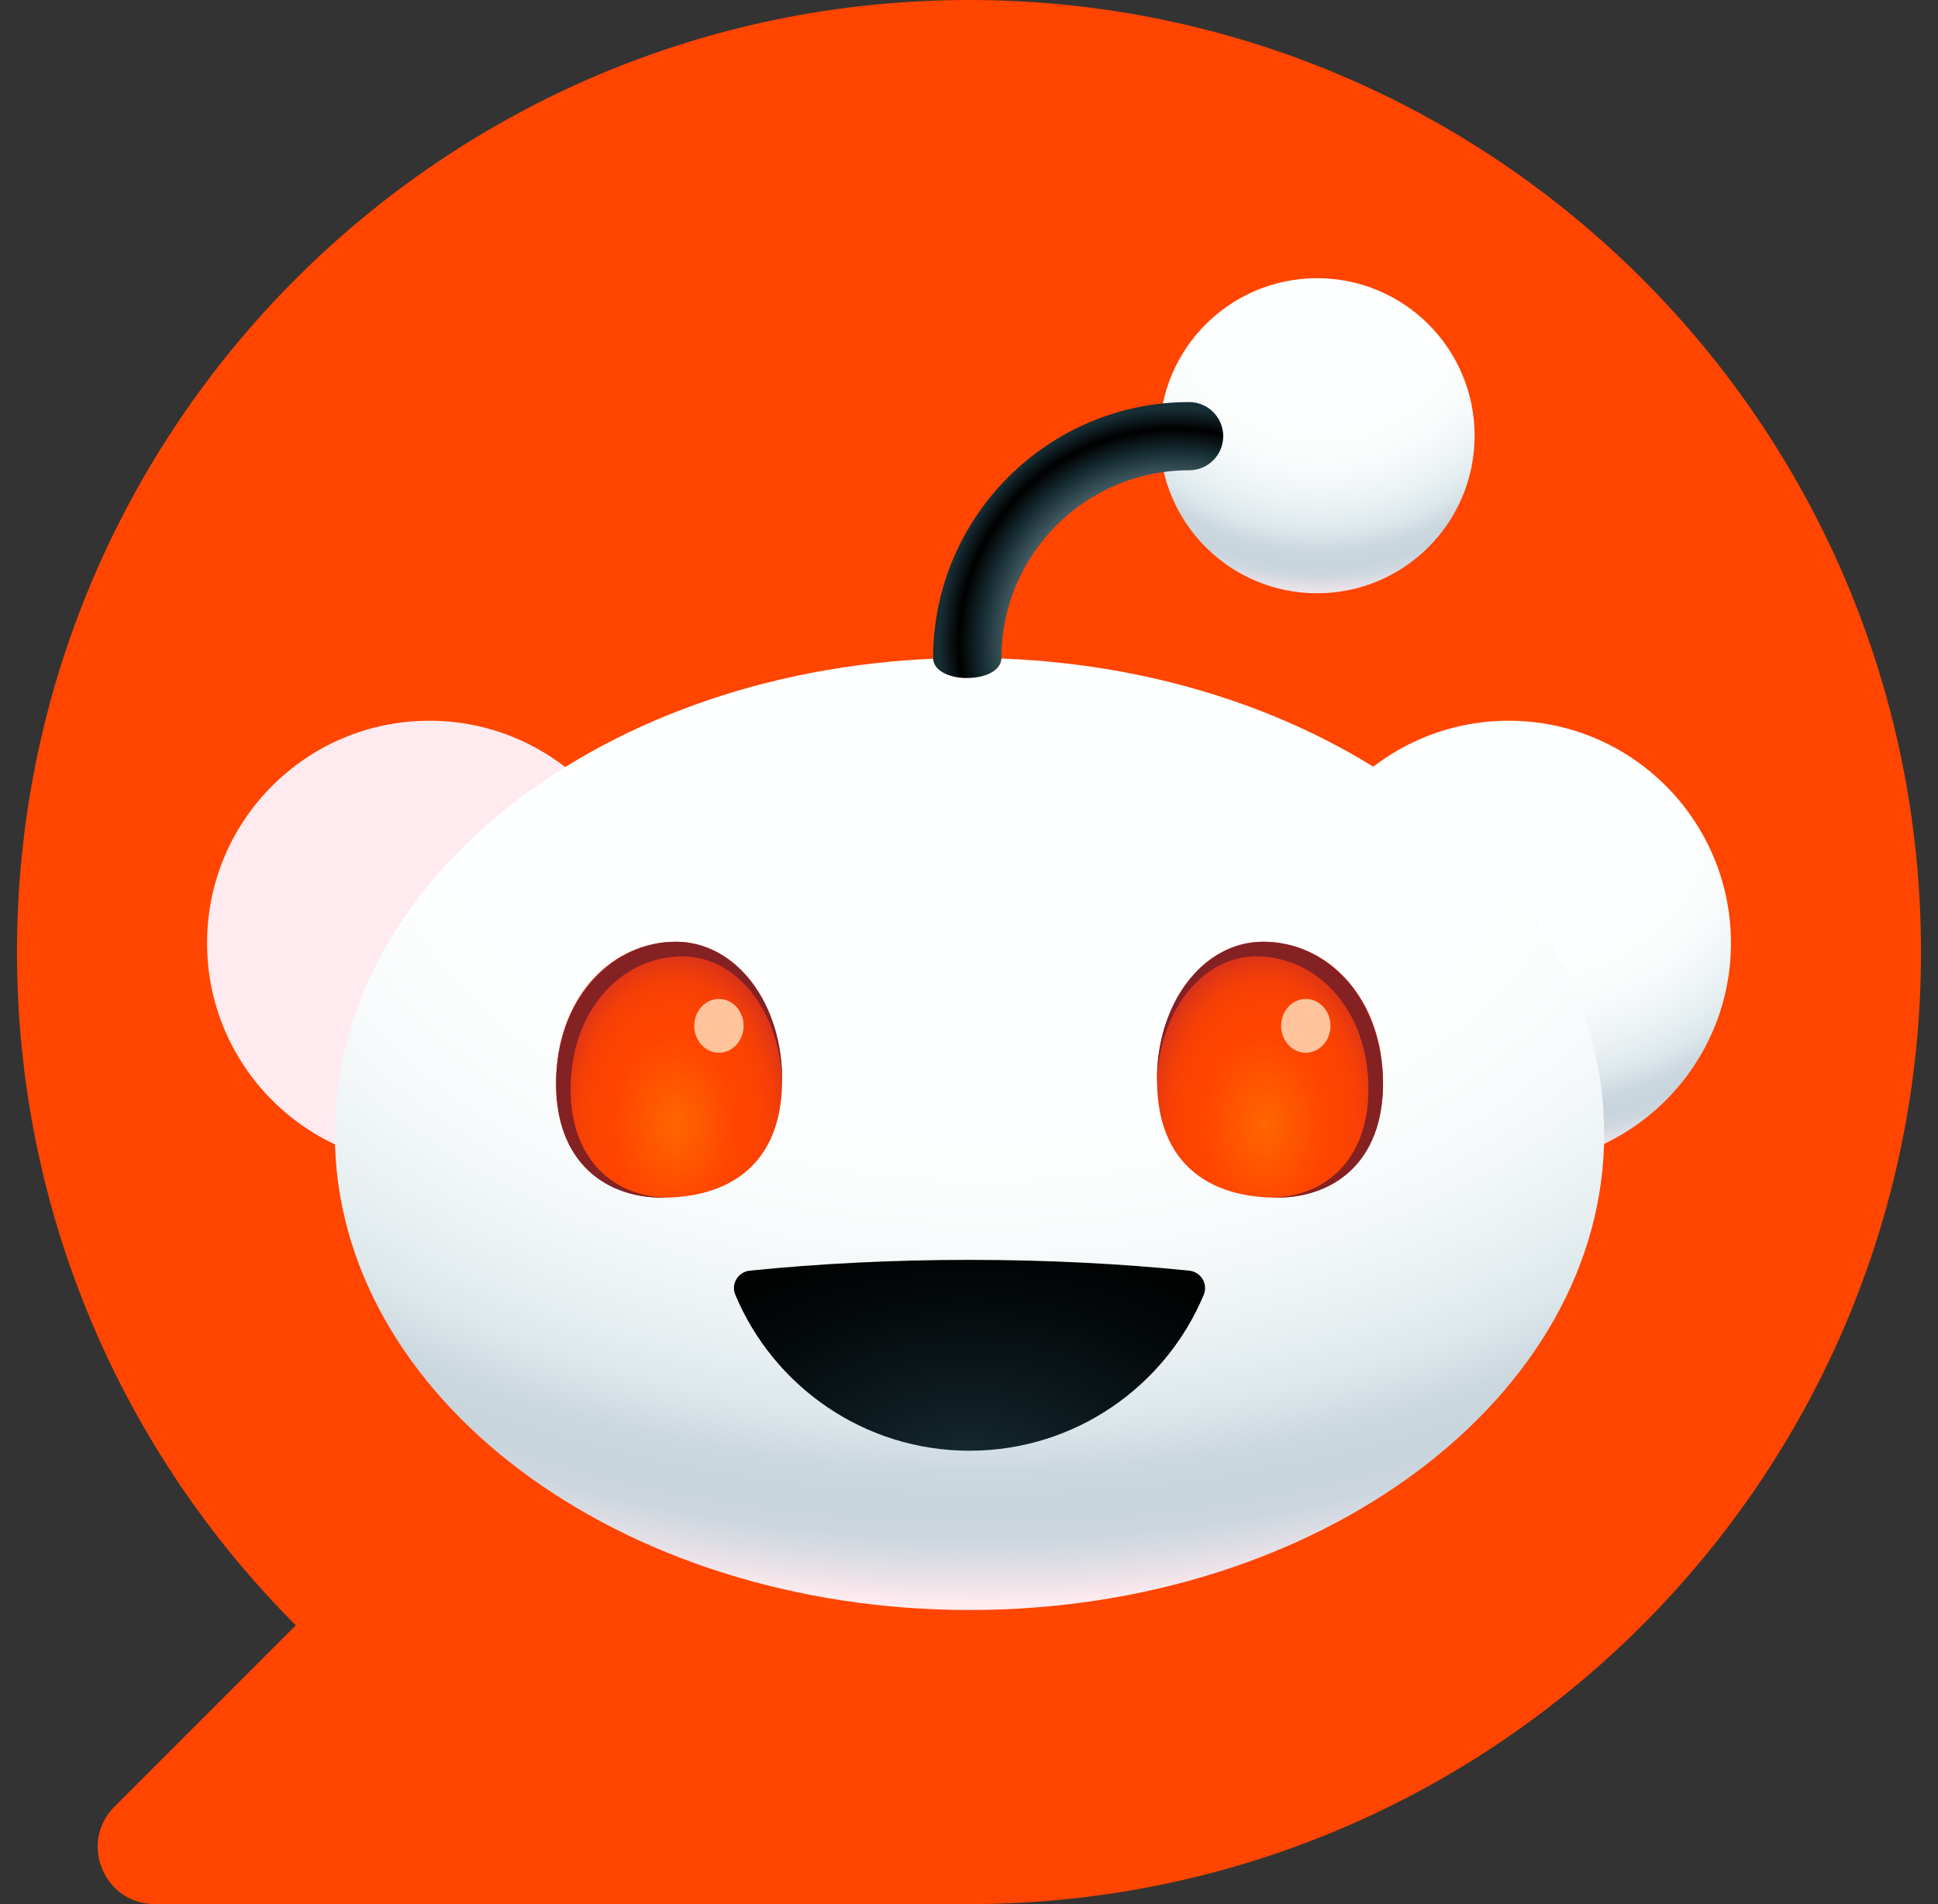
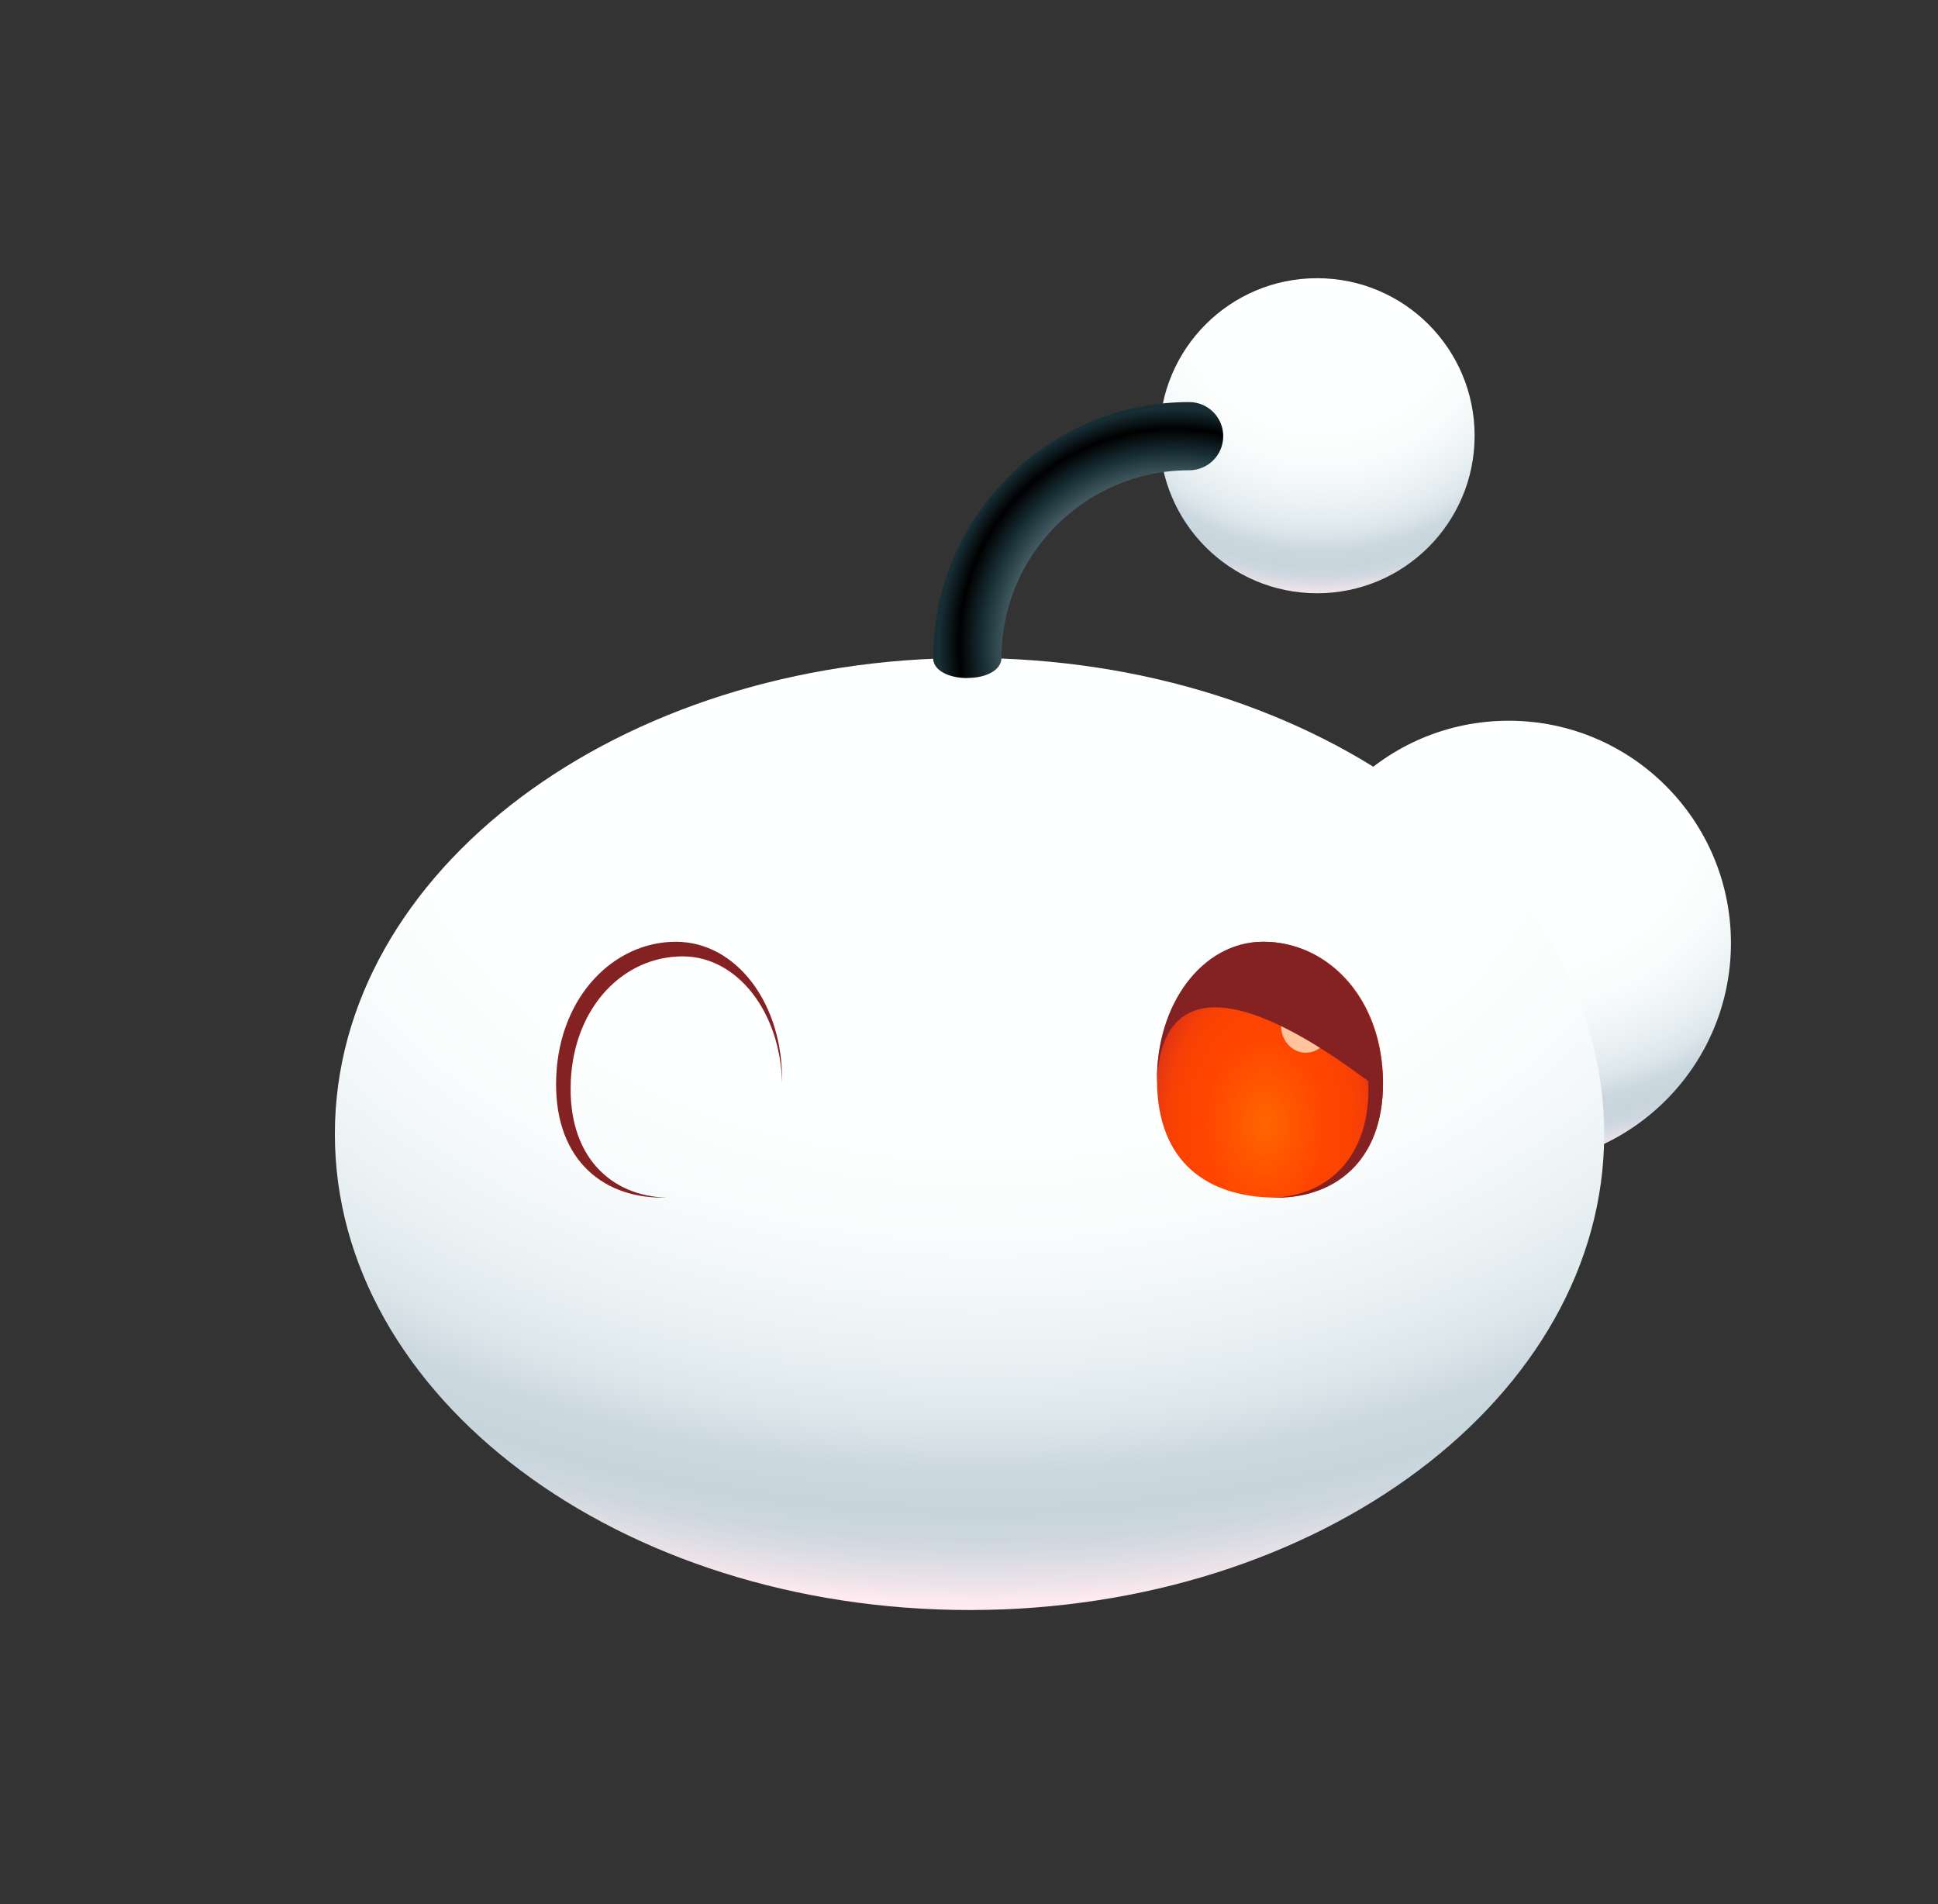
<svg xmlns="http://www.w3.org/2000/svg" width="57" height="56" viewBox="0 0 57 56" fill="none">
  <rect x="0" y="0" width="57" height="56" fill="#333333" stroke="none" />
  <g clip-path="url(#clip0_220_15156)">
-     <path d="M28.5 0C13.035 0 0.5 12.535 0.5 28C0.5 35.731 3.634 42.731 8.7 47.8L3.367 53.133C2.31 54.19 3.059 56 4.555 56H28.5C43.965 56 56.5 43.465 56.5 28C56.5 12.535 43.965 0 28.5 0Z" fill="#FF4500" />
    <path d="M44.372 34.274C47.983 34.274 50.91 31.347 50.91 27.736C50.91 24.125 47.983 21.197 44.372 21.197C40.761 21.197 37.834 24.125 37.834 27.736C37.834 31.347 40.761 34.274 44.372 34.274Z" fill="url(#paint0_radial_220_15156)" />
-     <path d="M12.628 34.274C16.239 34.274 19.167 31.347 19.167 27.736C19.167 24.125 16.239 21.197 12.628 21.197C9.017 21.197 6.09 24.125 6.09 27.736C6.09 31.347 9.017 34.274 12.628 34.274Z" fill="url(#paint1_radial_220_15156)" />
    <path d="M28.516 47.351C38.825 47.351 47.182 41.083 47.182 33.351C47.182 25.619 38.825 19.351 28.516 19.351C18.206 19.351 9.849 25.619 9.849 33.351C9.849 41.083 18.206 47.351 28.516 47.351Z" fill="url(#paint2_radial_220_15156)" />
-     <path d="M22.998 32.013C22.89 34.367 21.316 35.223 19.483 35.223C17.65 35.223 16.253 33.945 16.361 31.591C16.47 29.237 18.044 27.697 19.877 27.697C21.71 27.697 23.107 29.662 22.998 32.016V32.013Z" fill="url(#paint3_radial_220_15156)" />
    <path d="M34.035 32.013C34.144 34.367 35.718 35.223 37.551 35.223C39.384 35.223 40.781 33.945 40.672 31.591C40.563 29.237 38.99 27.697 37.157 27.697C35.324 27.697 33.926 29.662 34.035 32.016V32.013Z" fill="url(#paint4_radial_220_15156)" />
-     <path d="M21.145 30.961C21.546 30.961 21.871 30.607 21.871 30.17C21.871 29.733 21.546 29.379 21.145 29.379C20.744 29.379 20.419 29.733 20.419 30.17C20.419 30.607 20.744 30.961 21.145 30.961Z" fill="#FFC49C" />
    <path d="M38.406 30.961C38.807 30.961 39.132 30.607 39.132 30.17C39.132 29.733 38.807 29.379 38.406 29.379C38.005 29.379 37.68 29.733 37.68 30.17C37.68 30.607 38.005 30.961 38.406 30.961Z" fill="#FFC49C" />
-     <path d="M28.515 37.053C26.244 37.053 24.067 37.165 22.055 37.37C21.71 37.403 21.492 37.761 21.627 38.08C22.755 40.774 25.415 42.666 28.515 42.666C31.616 42.666 34.279 40.774 35.404 38.08C35.539 37.761 35.318 37.403 34.976 37.37C32.962 37.165 30.787 37.053 28.515 37.053Z" fill="url(#paint5_radial_220_15156)" />
    <path d="M38.738 17.448C41.297 17.448 43.371 15.374 43.371 12.815C43.371 10.256 41.297 8.182 38.738 8.182C36.179 8.182 34.105 10.256 34.105 12.815C34.105 15.374 36.179 17.448 38.738 17.448Z" fill="url(#paint6_radial_220_15156)" />
    <path d="M28.448 19.942C27.893 19.942 27.445 19.711 27.445 19.354C27.445 15.203 30.823 11.825 34.974 11.825C35.529 11.825 35.977 12.273 35.977 12.828C35.977 13.383 35.529 13.831 34.974 13.831C31.93 13.831 29.454 16.307 29.454 19.351C29.454 19.709 29.006 19.939 28.451 19.939L28.448 19.942Z" fill="url(#paint7_radial_220_15156)" />
    <path d="M16.787 31.798C16.888 29.579 18.363 28.127 20.077 28.127C21.7 28.127 22.954 29.784 23.001 31.842C23.045 29.54 21.671 27.697 19.877 27.697C18.083 27.697 16.47 29.265 16.361 31.637C16.253 34.01 17.65 35.223 19.483 35.223C19.527 35.223 19.574 35.223 19.618 35.223C17.948 35.182 16.688 33.981 16.789 31.801L16.787 31.798Z" fill="#842123" />
-     <path d="M40.244 31.798C40.143 29.579 38.668 28.127 36.954 28.127C35.331 28.127 34.077 29.784 34.03 31.842C33.986 29.54 35.36 27.697 37.154 27.697C38.987 27.697 40.561 29.265 40.669 31.637C40.778 34.01 39.381 35.223 37.548 35.223C37.504 35.223 37.457 35.223 37.413 35.223C39.083 35.182 40.343 33.981 40.242 31.801L40.244 31.798Z" fill="#842123" />
+     <path d="M40.244 31.798C35.331 28.127 34.077 29.784 34.03 31.842C33.986 29.54 35.36 27.697 37.154 27.697C38.987 27.697 40.561 29.265 40.669 31.637C40.778 34.01 39.381 35.223 37.548 35.223C37.504 35.223 37.457 35.223 37.413 35.223C39.083 35.182 40.343 33.981 40.242 31.801L40.244 31.798Z" fill="#842123" />
  </g>
  <defs>
    <radialGradient id="paint0_radial_220_15156" cx="0" cy="0" r="1" gradientUnits="userSpaceOnUse" gradientTransform="translate(44.509 23.812) scale(13.217 11.499)">
      <stop stop-color="#FEFFFF" />
      <stop offset="0.4" stop-color="#FEFFFF" />
      <stop offset="0.51" stop-color="#F9FCFC" />
      <stop offset="0.62" stop-color="#EDF3F5" />
      <stop offset="0.7" stop-color="#DEE9EC" />
      <stop offset="0.72" stop-color="#D8E4E8" />
      <stop offset="0.76" stop-color="#CCD8DF" />
      <stop offset="0.8" stop-color="#C8D5DD" />
      <stop offset="0.83" stop-color="#CCD6DE" />
      <stop offset="0.85" stop-color="#D8DBE2" />
      <stop offset="0.88" stop-color="#EDE3E9" />
      <stop offset="0.9" stop-color="#FFEBEF" />
    </radialGradient>
    <radialGradient id="paint1_radial_220_15156" cx="0" cy="0" r="1" gradientUnits="userSpaceOnUse" gradientTransform="translate(12.766 3.131) scale(13.217 11.499)">
      <stop stop-color="#FEFFFF" />
      <stop offset="0.4" stop-color="#FEFFFF" />
      <stop offset="0.51" stop-color="#F9FCFC" />
      <stop offset="0.62" stop-color="#EDF3F5" />
      <stop offset="0.7" stop-color="#DEE9EC" />
      <stop offset="0.72" stop-color="#D8E4E8" />
      <stop offset="0.76" stop-color="#CCD8DF" />
      <stop offset="0.8" stop-color="#C8D5DD" />
      <stop offset="0.83" stop-color="#CCD6DE" />
      <stop offset="0.85" stop-color="#D8DBE2" />
      <stop offset="0.88" stop-color="#EDE3E9" />
      <stop offset="0.9" stop-color="#FFEBEF" />
    </radialGradient>
    <radialGradient id="paint2_radial_220_15156" cx="0" cy="0" r="1" gradientUnits="userSpaceOnUse" gradientTransform="translate(28.918 22.16) scale(39.869 27.908)">
      <stop stop-color="#FEFFFF" />
      <stop offset="0.4" stop-color="#FEFFFF" />
      <stop offset="0.51" stop-color="#F9FCFC" />
      <stop offset="0.62" stop-color="#EDF3F5" />
      <stop offset="0.7" stop-color="#DEE9EC" />
      <stop offset="0.72" stop-color="#D8E4E8" />
      <stop offset="0.76" stop-color="#CCD8DF" />
      <stop offset="0.8" stop-color="#C8D5DD" />
      <stop offset="0.83" stop-color="#CCD6DE" />
      <stop offset="0.85" stop-color="#D8DBE2" />
      <stop offset="0.88" stop-color="#EDE3E9" />
      <stop offset="0.9" stop-color="#FFEBEF" />
    </radialGradient>
    <radialGradient id="paint3_radial_220_15156" cx="0" cy="0" r="1" gradientUnits="userSpaceOnUse" gradientTransform="translate(19.854 33.059) scale(3.565 5.164)">
      <stop stop-color="#FF6600" />
      <stop offset="0.5" stop-color="#FF4500" />
      <stop offset="0.7" stop-color="#FC4301" />
      <stop offset="0.82" stop-color="#F43F07" />
      <stop offset="0.92" stop-color="#E53812" />
      <stop offset="1" stop-color="#D4301F" />
    </radialGradient>
    <radialGradient id="paint4_radial_220_15156" cx="0" cy="0" r="1" gradientUnits="userSpaceOnUse" gradientTransform="translate(37.203 33.059) rotate(180) scale(3.565 5.164)">
      <stop stop-color="#FF6600" />
      <stop offset="0.5" stop-color="#FF4500" />
      <stop offset="0.7" stop-color="#FC4301" />
      <stop offset="0.82" stop-color="#F43F07" />
      <stop offset="0.92" stop-color="#E53812" />
      <stop offset="1" stop-color="#D4301F" />
    </radialGradient>
    <radialGradient id="paint5_radial_220_15156" cx="0" cy="0" r="1" gradientUnits="userSpaceOnUse" gradientTransform="translate(28.482 43.45) scale(11.744 7.751)">
      <stop stop-color="#172E35" />
      <stop offset="0.29" stop-color="#0E1C21" />
      <stop offset="0.73" stop-color="#030708" />
      <stop offset="1" />
    </radialGradient>
    <radialGradient id="paint6_radial_220_15156" cx="0" cy="0" r="1" gradientUnits="userSpaceOnUse" gradientTransform="translate(38.839 8.509) scale(10.311 10.104)">
      <stop stop-color="#FEFFFF" />
      <stop offset="0.4" stop-color="#FEFFFF" />
      <stop offset="0.51" stop-color="#F9FCFC" />
      <stop offset="0.62" stop-color="#EDF3F5" />
      <stop offset="0.7" stop-color="#DEE9EC" />
      <stop offset="0.72" stop-color="#D8E4E8" />
      <stop offset="0.76" stop-color="#CCD8DF" />
      <stop offset="0.8" stop-color="#C8D5DD" />
      <stop offset="0.83" stop-color="#CCD6DE" />
      <stop offset="0.85" stop-color="#D8DBE2" />
      <stop offset="0.88" stop-color="#EDE3E9" />
      <stop offset="0.9" stop-color="#FFEBEF" />
    </radialGradient>
    <radialGradient id="paint7_radial_220_15156" cx="0" cy="0" r="1" gradientUnits="userSpaceOnUse" gradientTransform="translate(34.543 18.947) scale(8.452 8.452)">
      <stop offset="0.48" stop-color="#7A9299" />
      <stop offset="0.67" stop-color="#172E35" />
      <stop offset="0.75" />
      <stop offset="0.82" stop-color="#172E35" />
    </radialGradient>
    <clipPath id="clip0_220_15156">
      <rect width="56" height="56" fill="white" transform="translate(0.5)" />
    </clipPath>
  </defs>
</svg>